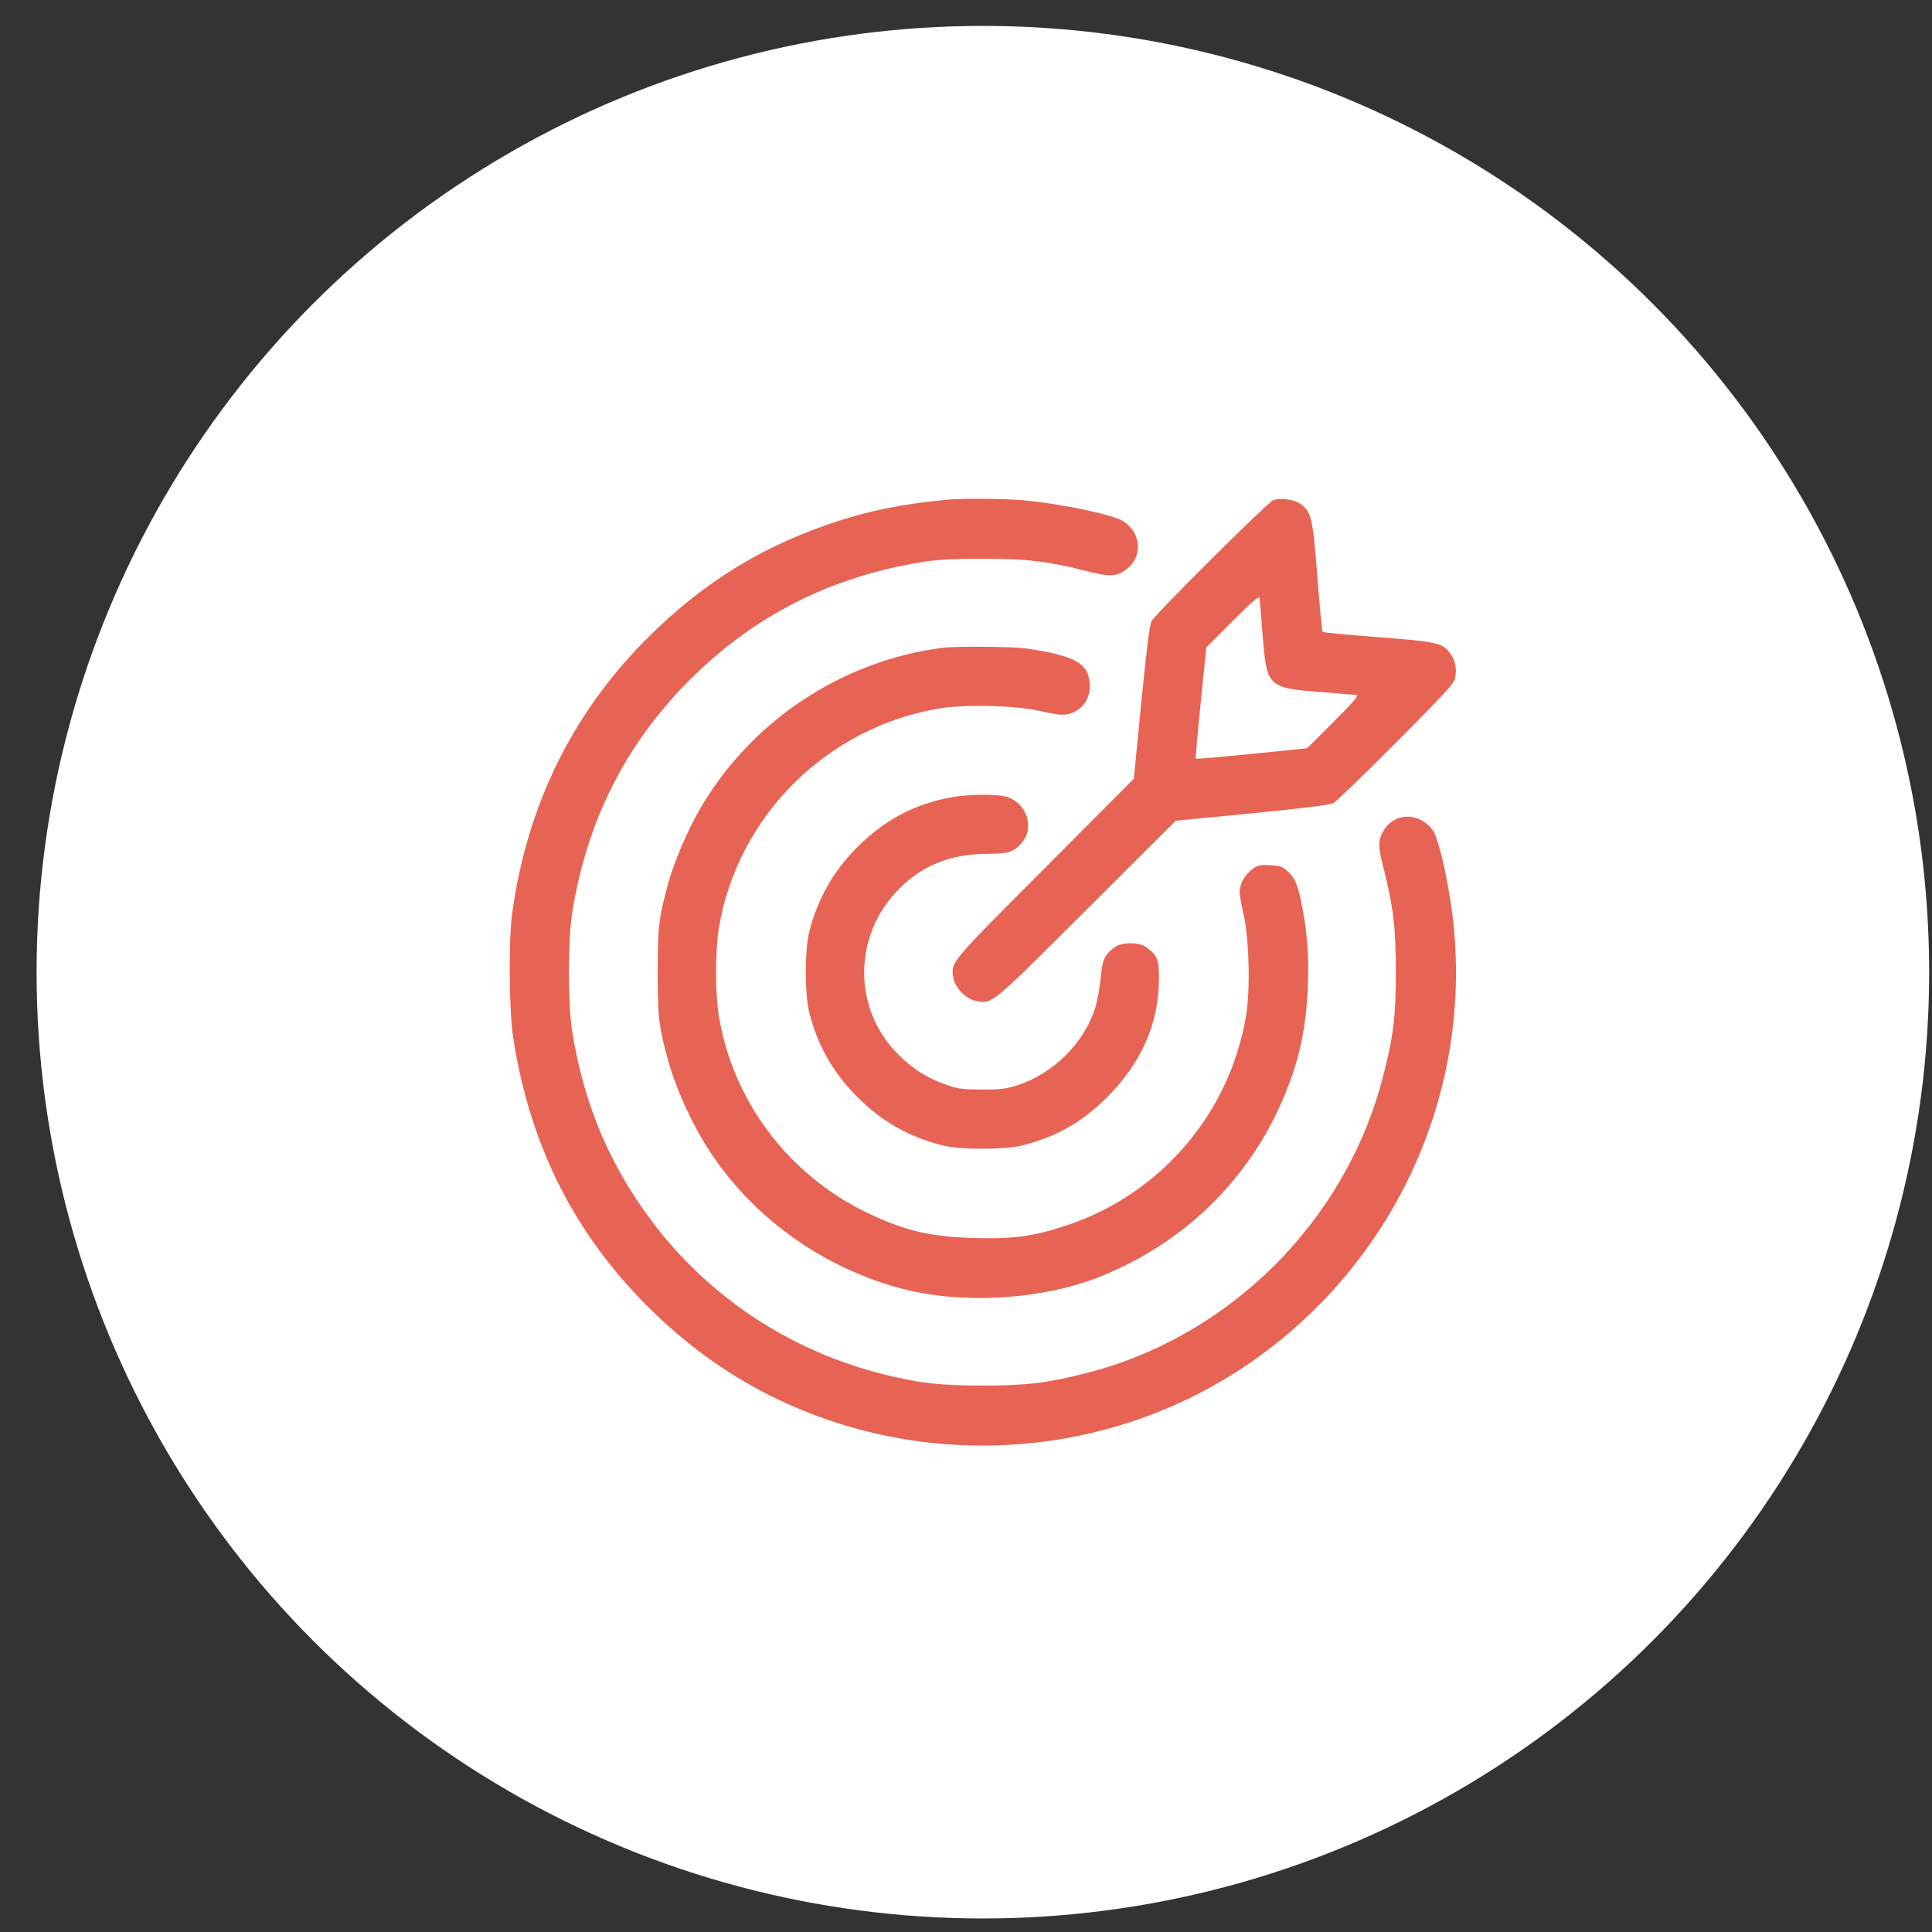
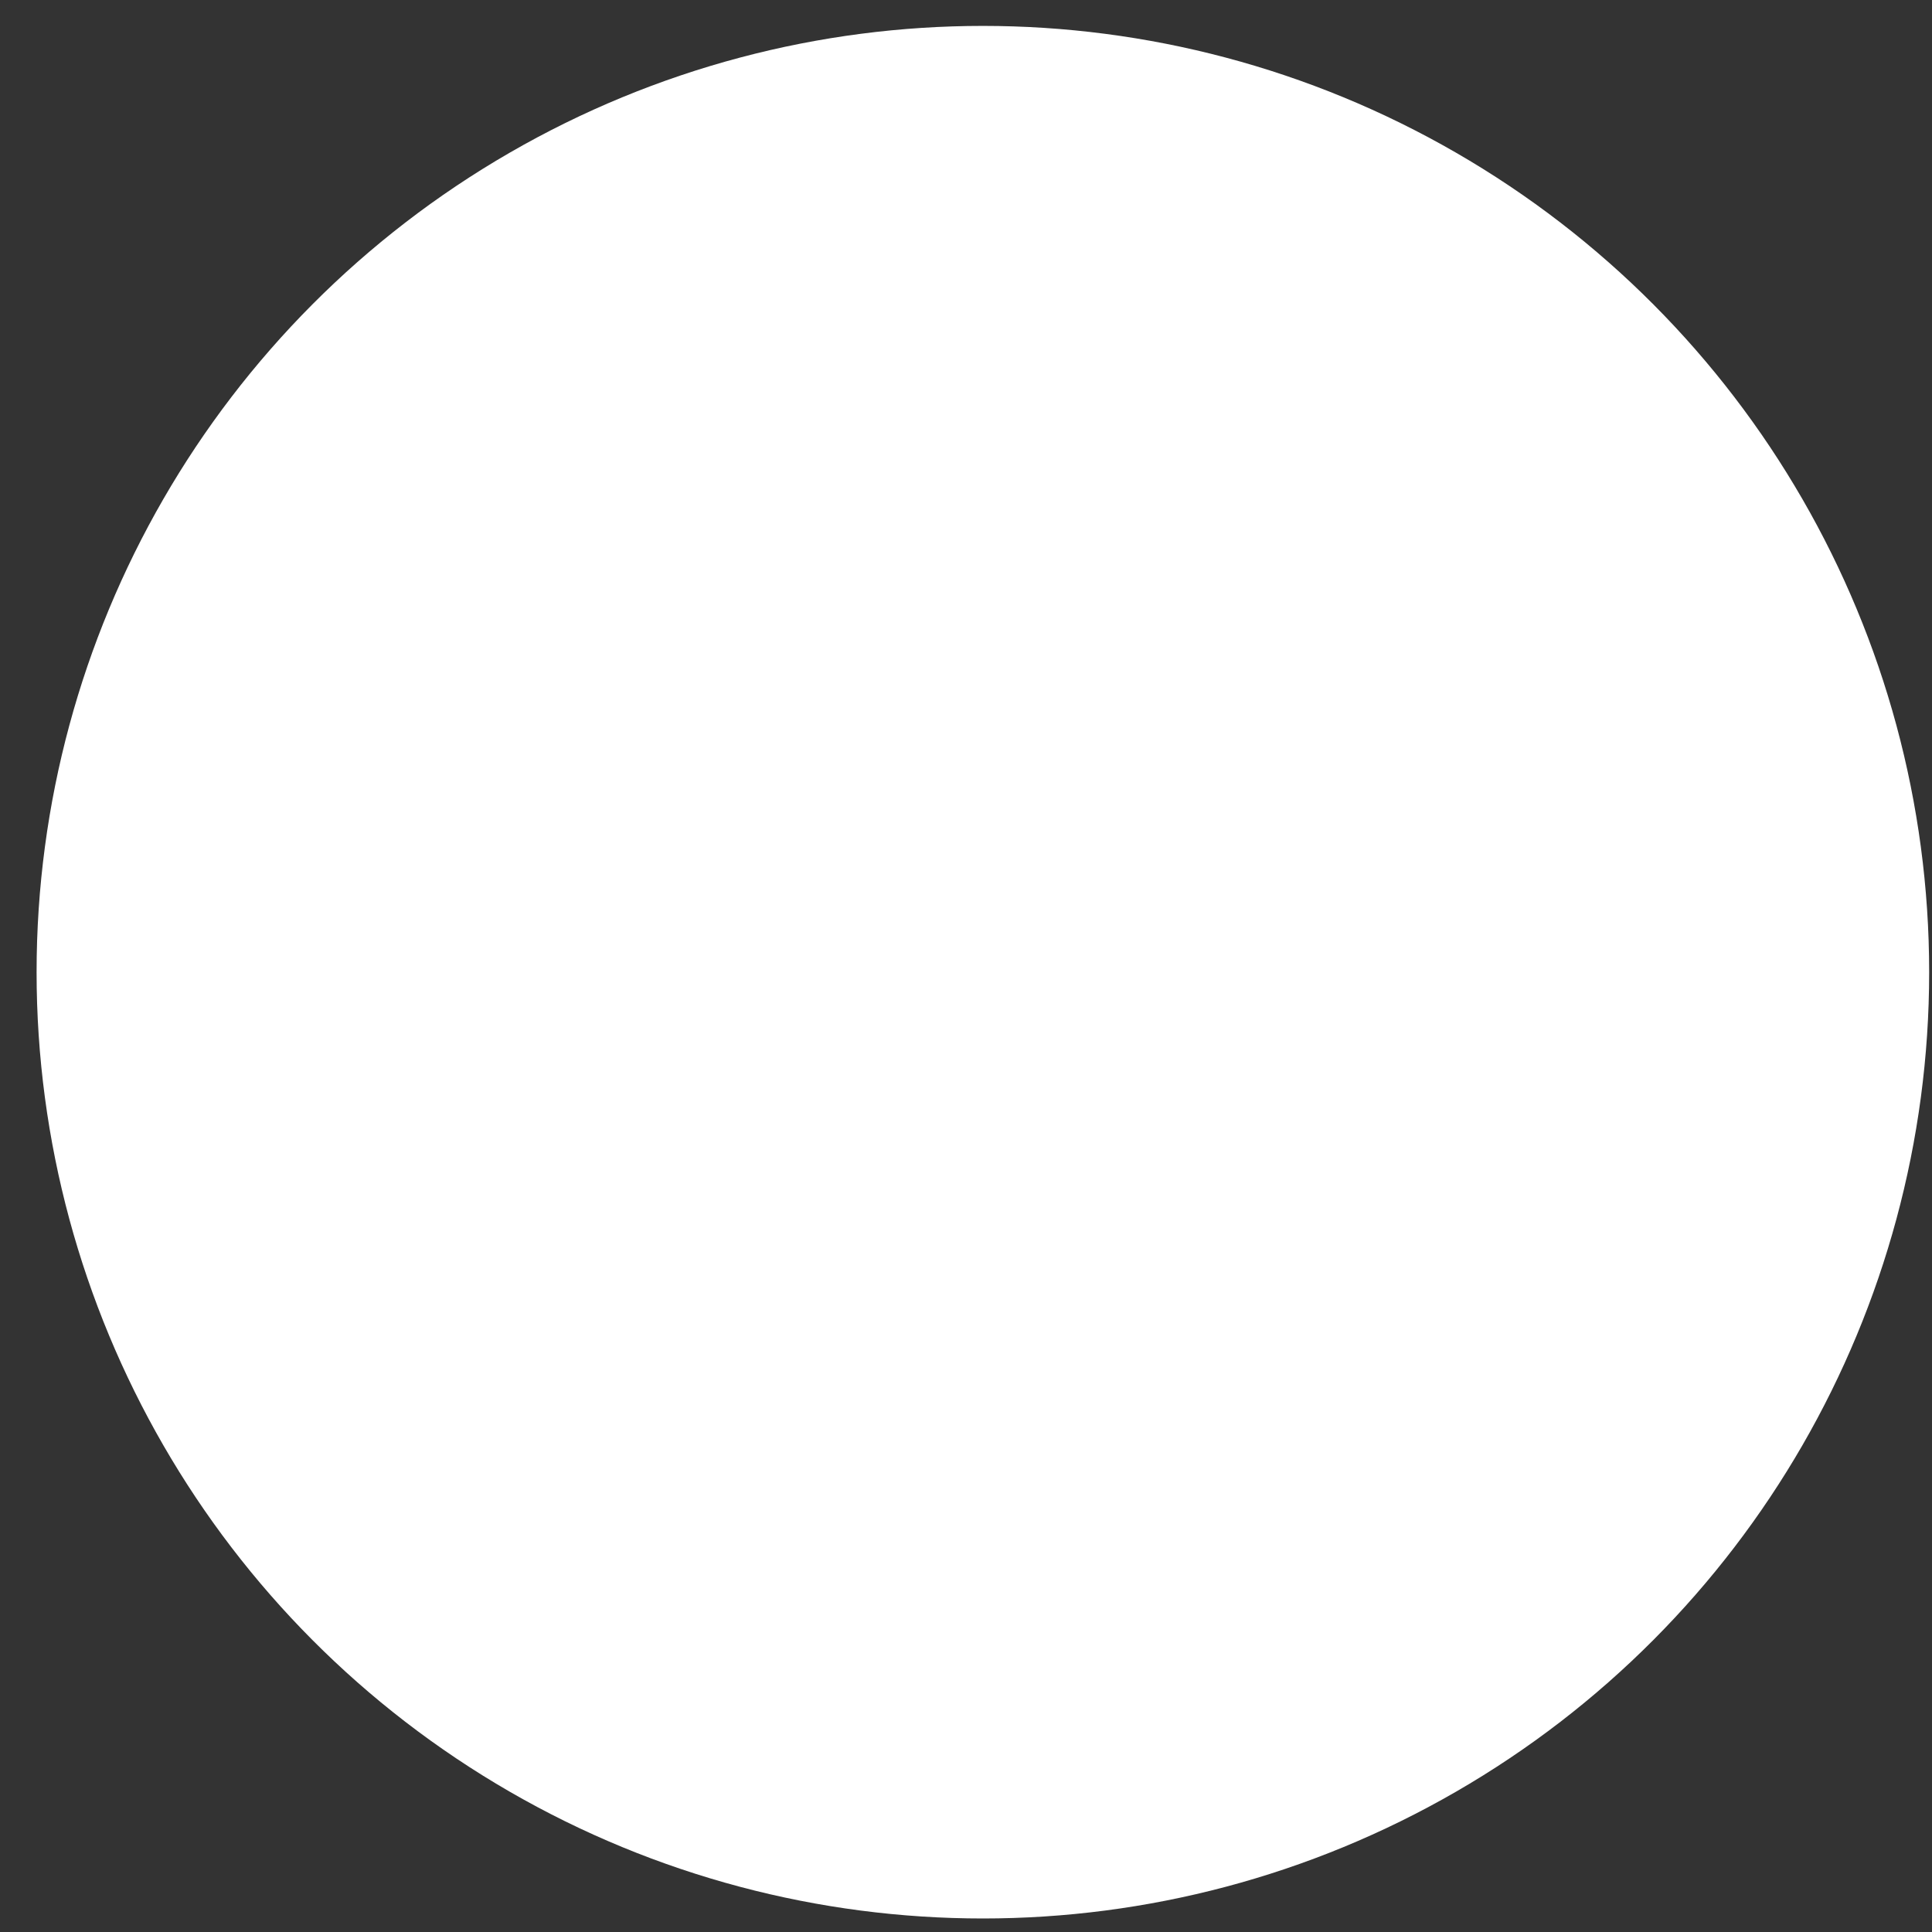
<svg xmlns="http://www.w3.org/2000/svg" width="49" height="49" viewBox="0 0 49 49" fill="none">
  <rect x="0" y="0" width="49" height="49" fill="#333333" stroke="none" />
  <circle cx="24.928" cy="24.657" r="24" fill="white" />
-   <path fill-rule="evenodd" clip-rule="evenodd" d="M24.025 12.673C22.934 12.777 22.108 12.939 21.257 13.215C19.393 13.818 17.882 14.739 16.476 16.128C14.542 18.037 13.375 20.39 12.991 23.154C12.897 23.826 12.91 25.625 13.013 26.298C13.435 29.048 14.566 31.297 16.476 33.183C17.393 34.089 18.353 34.79 19.434 35.345C23.263 37.31 27.919 37.063 31.495 34.705C35.201 32.262 37.265 28.015 36.882 23.623C36.795 22.623 36.51 21.288 36.332 21.048C36 20.599 35.375 20.602 35.1 21.053C34.946 21.306 34.945 21.451 35.096 22.043C35.34 23.006 35.402 23.538 35.402 24.655C35.401 25.796 35.34 26.294 35.071 27.329C34.121 30.987 31.169 33.92 27.517 34.834C26.527 35.081 26.026 35.141 24.917 35.141C23.834 35.141 23.31 35.081 22.406 34.855C20.041 34.264 17.98 32.901 16.529 30.969C15.458 29.542 14.811 28.003 14.515 26.181C14.399 25.46 14.399 23.851 14.515 23.13C14.892 20.8 15.875 18.859 17.499 17.238C19.129 15.611 21.066 14.63 23.392 14.254C23.771 14.193 24.176 14.171 24.917 14.171C26.034 14.17 26.567 14.233 27.529 14.477C28.149 14.634 28.32 14.629 28.566 14.443C28.976 14.131 28.956 13.56 28.524 13.24C28.289 13.066 26.977 12.783 25.973 12.69C25.495 12.646 24.408 12.636 24.025 12.673ZM32.284 12.691C32.138 12.752 29.301 15.574 29.205 15.754C29.158 15.843 29.073 16.515 28.946 17.819L28.756 19.752L26.488 22.028C24.031 24.493 24.108 24.399 24.188 24.829C24.232 25.06 24.512 25.341 24.743 25.384C25.173 25.465 25.079 25.542 27.545 23.084L29.821 20.816L31.753 20.627C33.055 20.5 33.729 20.415 33.818 20.368C33.891 20.329 34.609 19.637 35.413 18.828C36.686 17.549 36.881 17.335 36.909 17.181C36.95 16.953 36.91 16.753 36.786 16.579C36.592 16.307 36.461 16.277 34.959 16.161C34.198 16.103 33.562 16.042 33.546 16.026C33.529 16.01 33.469 15.385 33.412 14.637C33.297 13.143 33.259 12.976 32.988 12.783C32.816 12.661 32.469 12.616 32.284 12.691ZM32.023 16.099C32.127 17.42 32.152 17.445 33.472 17.549C33.942 17.586 34.363 17.622 34.409 17.628C34.468 17.637 34.298 17.834 33.822 18.309L33.151 18.978L31.749 19.12C30.978 19.198 30.339 19.253 30.329 19.243C30.319 19.233 30.374 18.594 30.452 17.823L30.594 16.422L31.263 15.751C31.738 15.275 31.936 15.104 31.944 15.163C31.951 15.209 31.986 15.63 32.023 16.099ZM23.908 16.429C21.318 16.764 19.012 18.31 17.718 20.578C17.421 21.098 17.091 21.881 16.946 22.41C16.707 23.283 16.681 23.503 16.681 24.655C16.681 25.803 16.708 26.03 16.942 26.884C17.134 27.586 17.54 28.485 17.959 29.137C19.047 30.829 20.772 32.093 22.758 32.653C24.308 33.09 26.371 32.983 27.873 32.389C30.367 31.403 32.189 29.388 32.914 26.814C33.188 25.841 33.259 24.357 33.081 23.311C32.946 22.512 32.878 22.311 32.685 22.123C32.538 21.981 32.484 21.959 32.225 21.944C31.977 21.928 31.908 21.942 31.773 22.035C31.584 22.166 31.44 22.416 31.44 22.616C31.44 22.695 31.484 22.949 31.538 23.18C31.68 23.79 31.714 25.085 31.606 25.743C31.199 28.227 29.44 30.287 27.052 31.079C26.205 31.36 25.689 31.43 24.691 31.399C23.579 31.365 22.936 31.212 21.984 30.754C20.004 29.802 18.594 27.934 18.234 25.785C18.137 25.206 18.137 24.105 18.234 23.526C18.708 20.694 20.976 18.442 23.829 17.967C24.486 17.858 25.779 17.892 26.393 18.035C26.899 18.153 27.035 18.156 27.247 18.056C27.485 17.943 27.639 17.692 27.639 17.416C27.639 16.834 27.303 16.633 26.011 16.445C25.696 16.4 24.223 16.388 23.908 16.429ZM24.135 20.22C23.191 20.391 22.419 20.802 21.724 21.505C21.12 22.116 20.731 22.811 20.52 23.653C20.409 24.099 20.409 25.212 20.52 25.658C20.734 26.515 21.123 27.201 21.747 27.825C22.372 28.45 23.057 28.838 23.914 29.052C24.36 29.163 25.473 29.163 25.919 29.052C26.791 28.834 27.441 28.465 28.084 27.822C28.943 26.964 29.382 25.969 29.393 24.859C29.399 24.34 29.36 24.237 29.075 24.025C28.894 23.889 28.448 23.889 28.267 24.025C28.015 24.213 27.957 24.339 27.915 24.804C27.893 25.045 27.833 25.379 27.782 25.547C27.508 26.446 26.71 27.238 25.785 27.531C25.519 27.616 25.349 27.635 24.893 27.633C24.407 27.631 24.283 27.614 23.986 27.507C23.494 27.331 23.161 27.119 22.783 26.744C21.62 25.59 21.63 23.718 22.804 22.542C23.409 21.936 24.127 21.655 25.072 21.653C25.581 21.652 25.721 21.605 25.918 21.371C26.253 20.973 26.03 20.345 25.503 20.202C25.255 20.135 24.555 20.144 24.135 20.22Z" fill="#E76353" />
</svg>